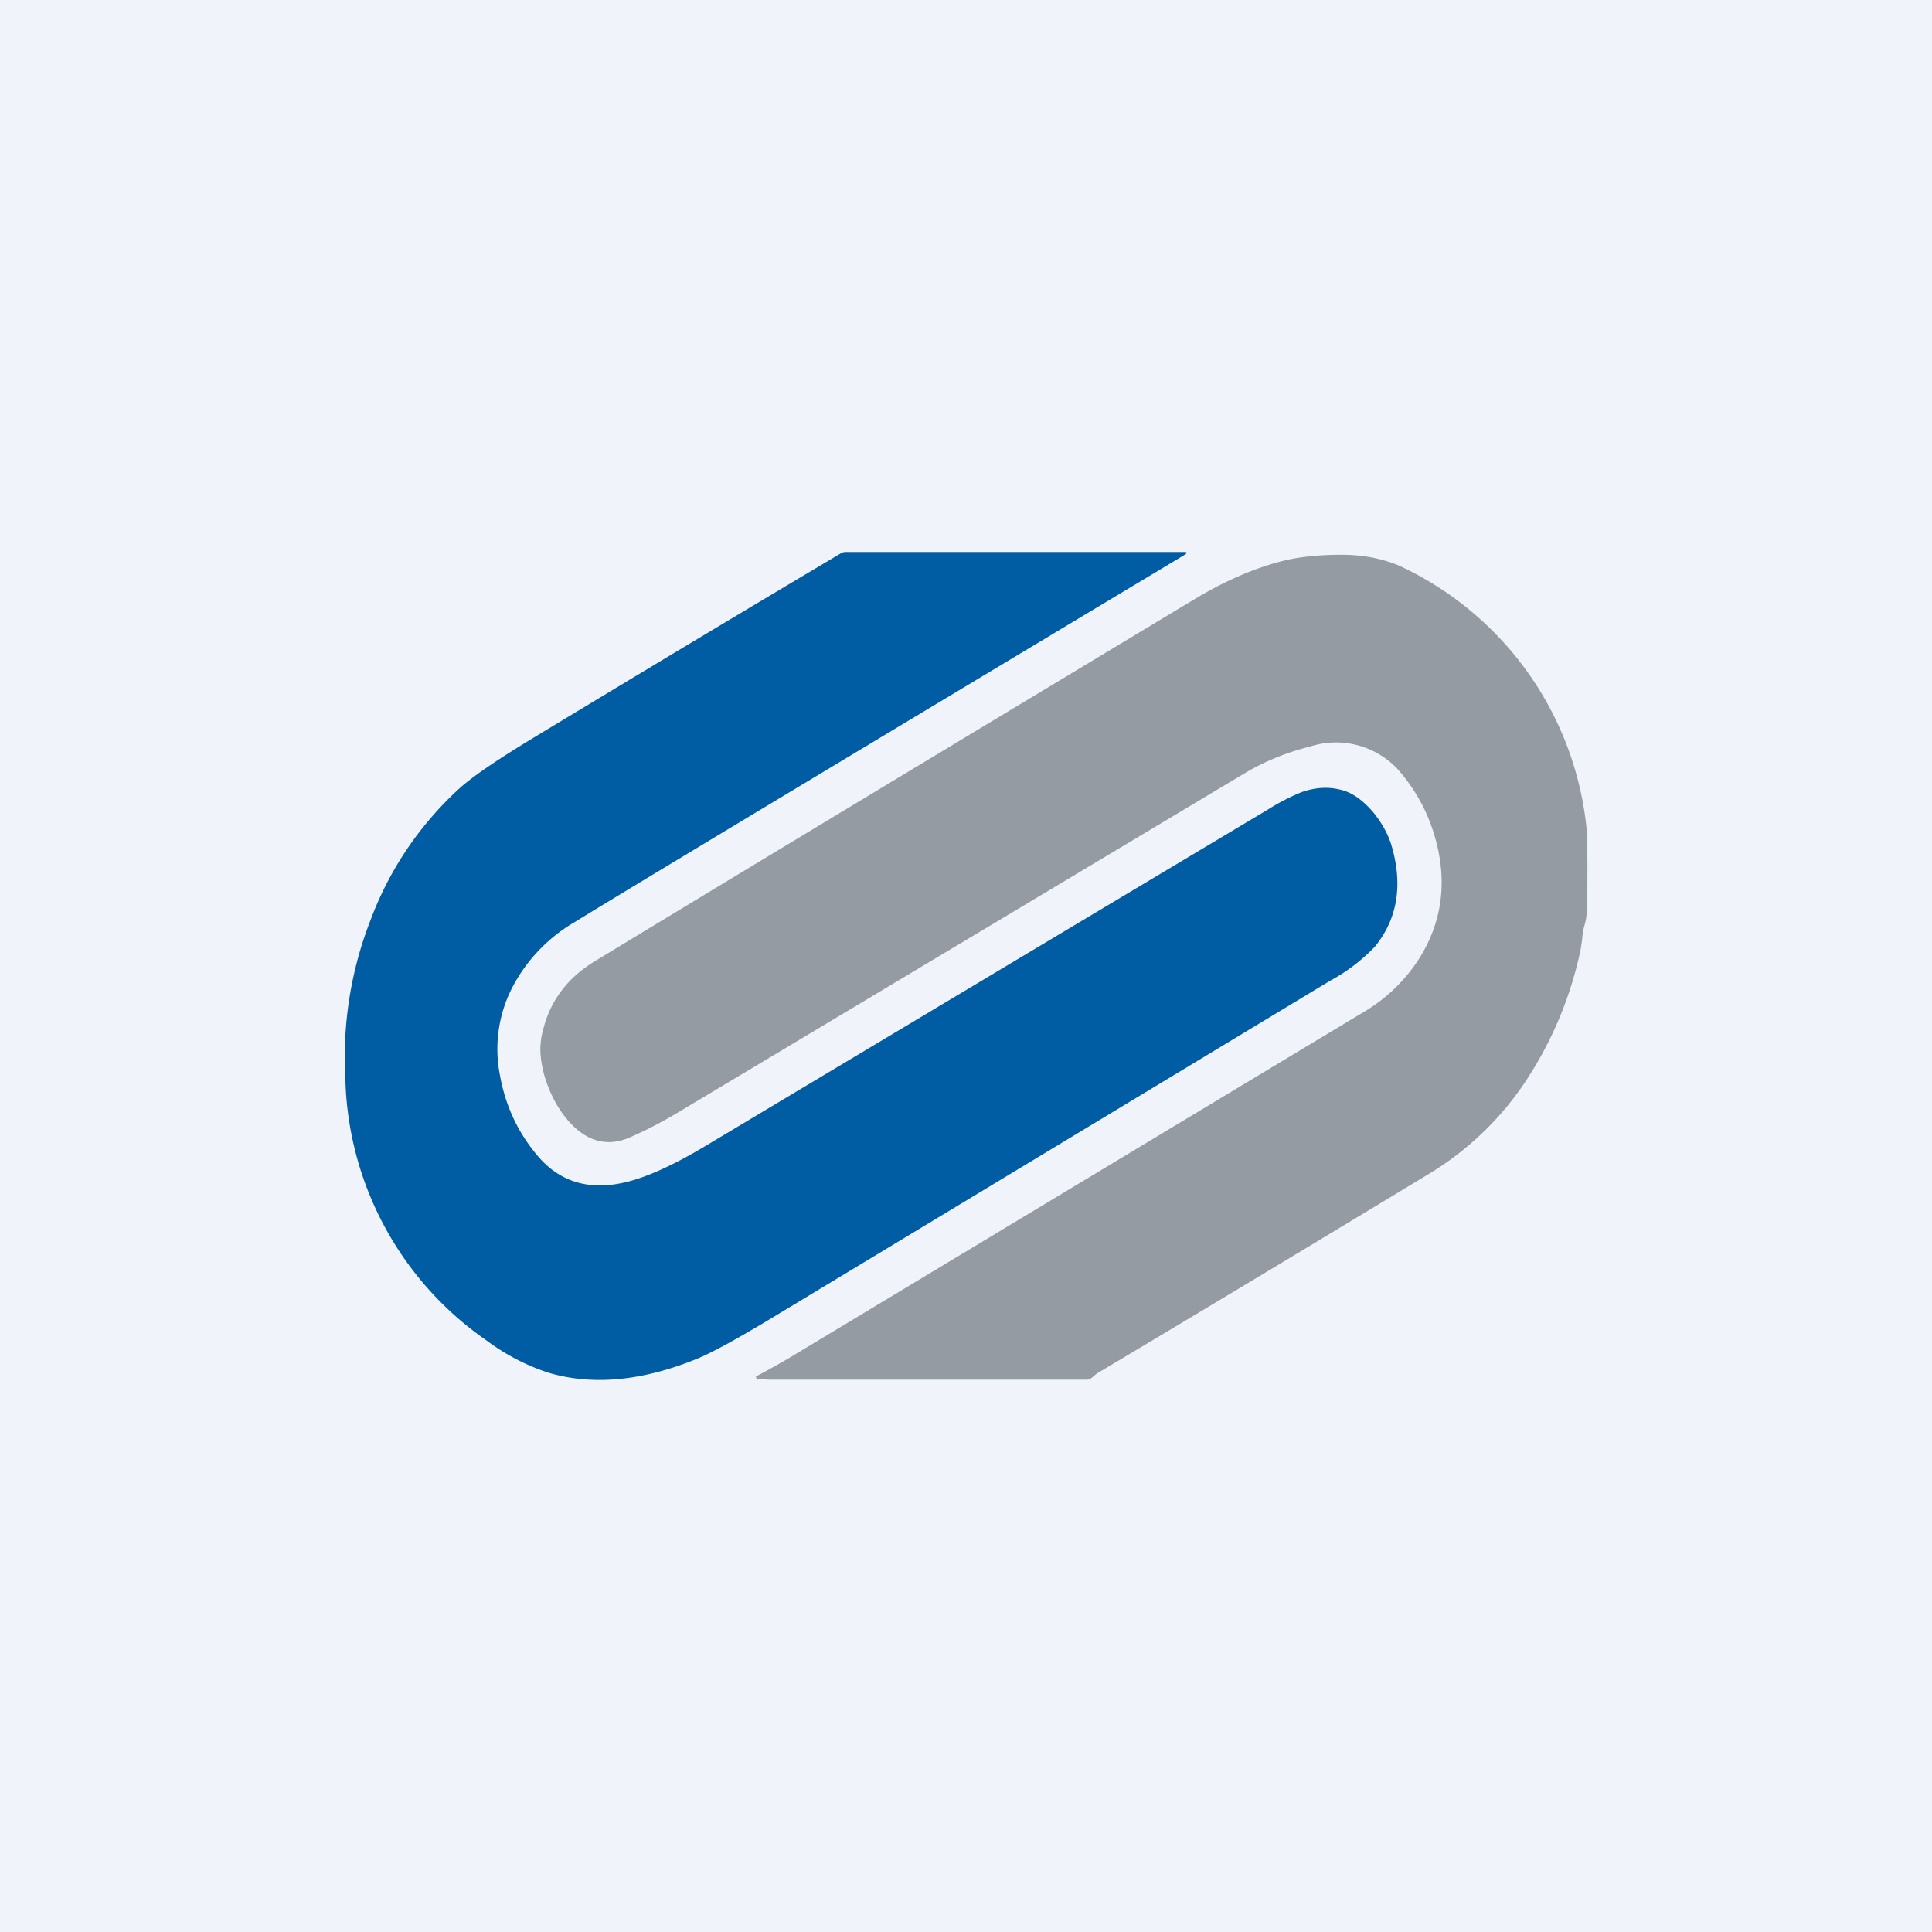
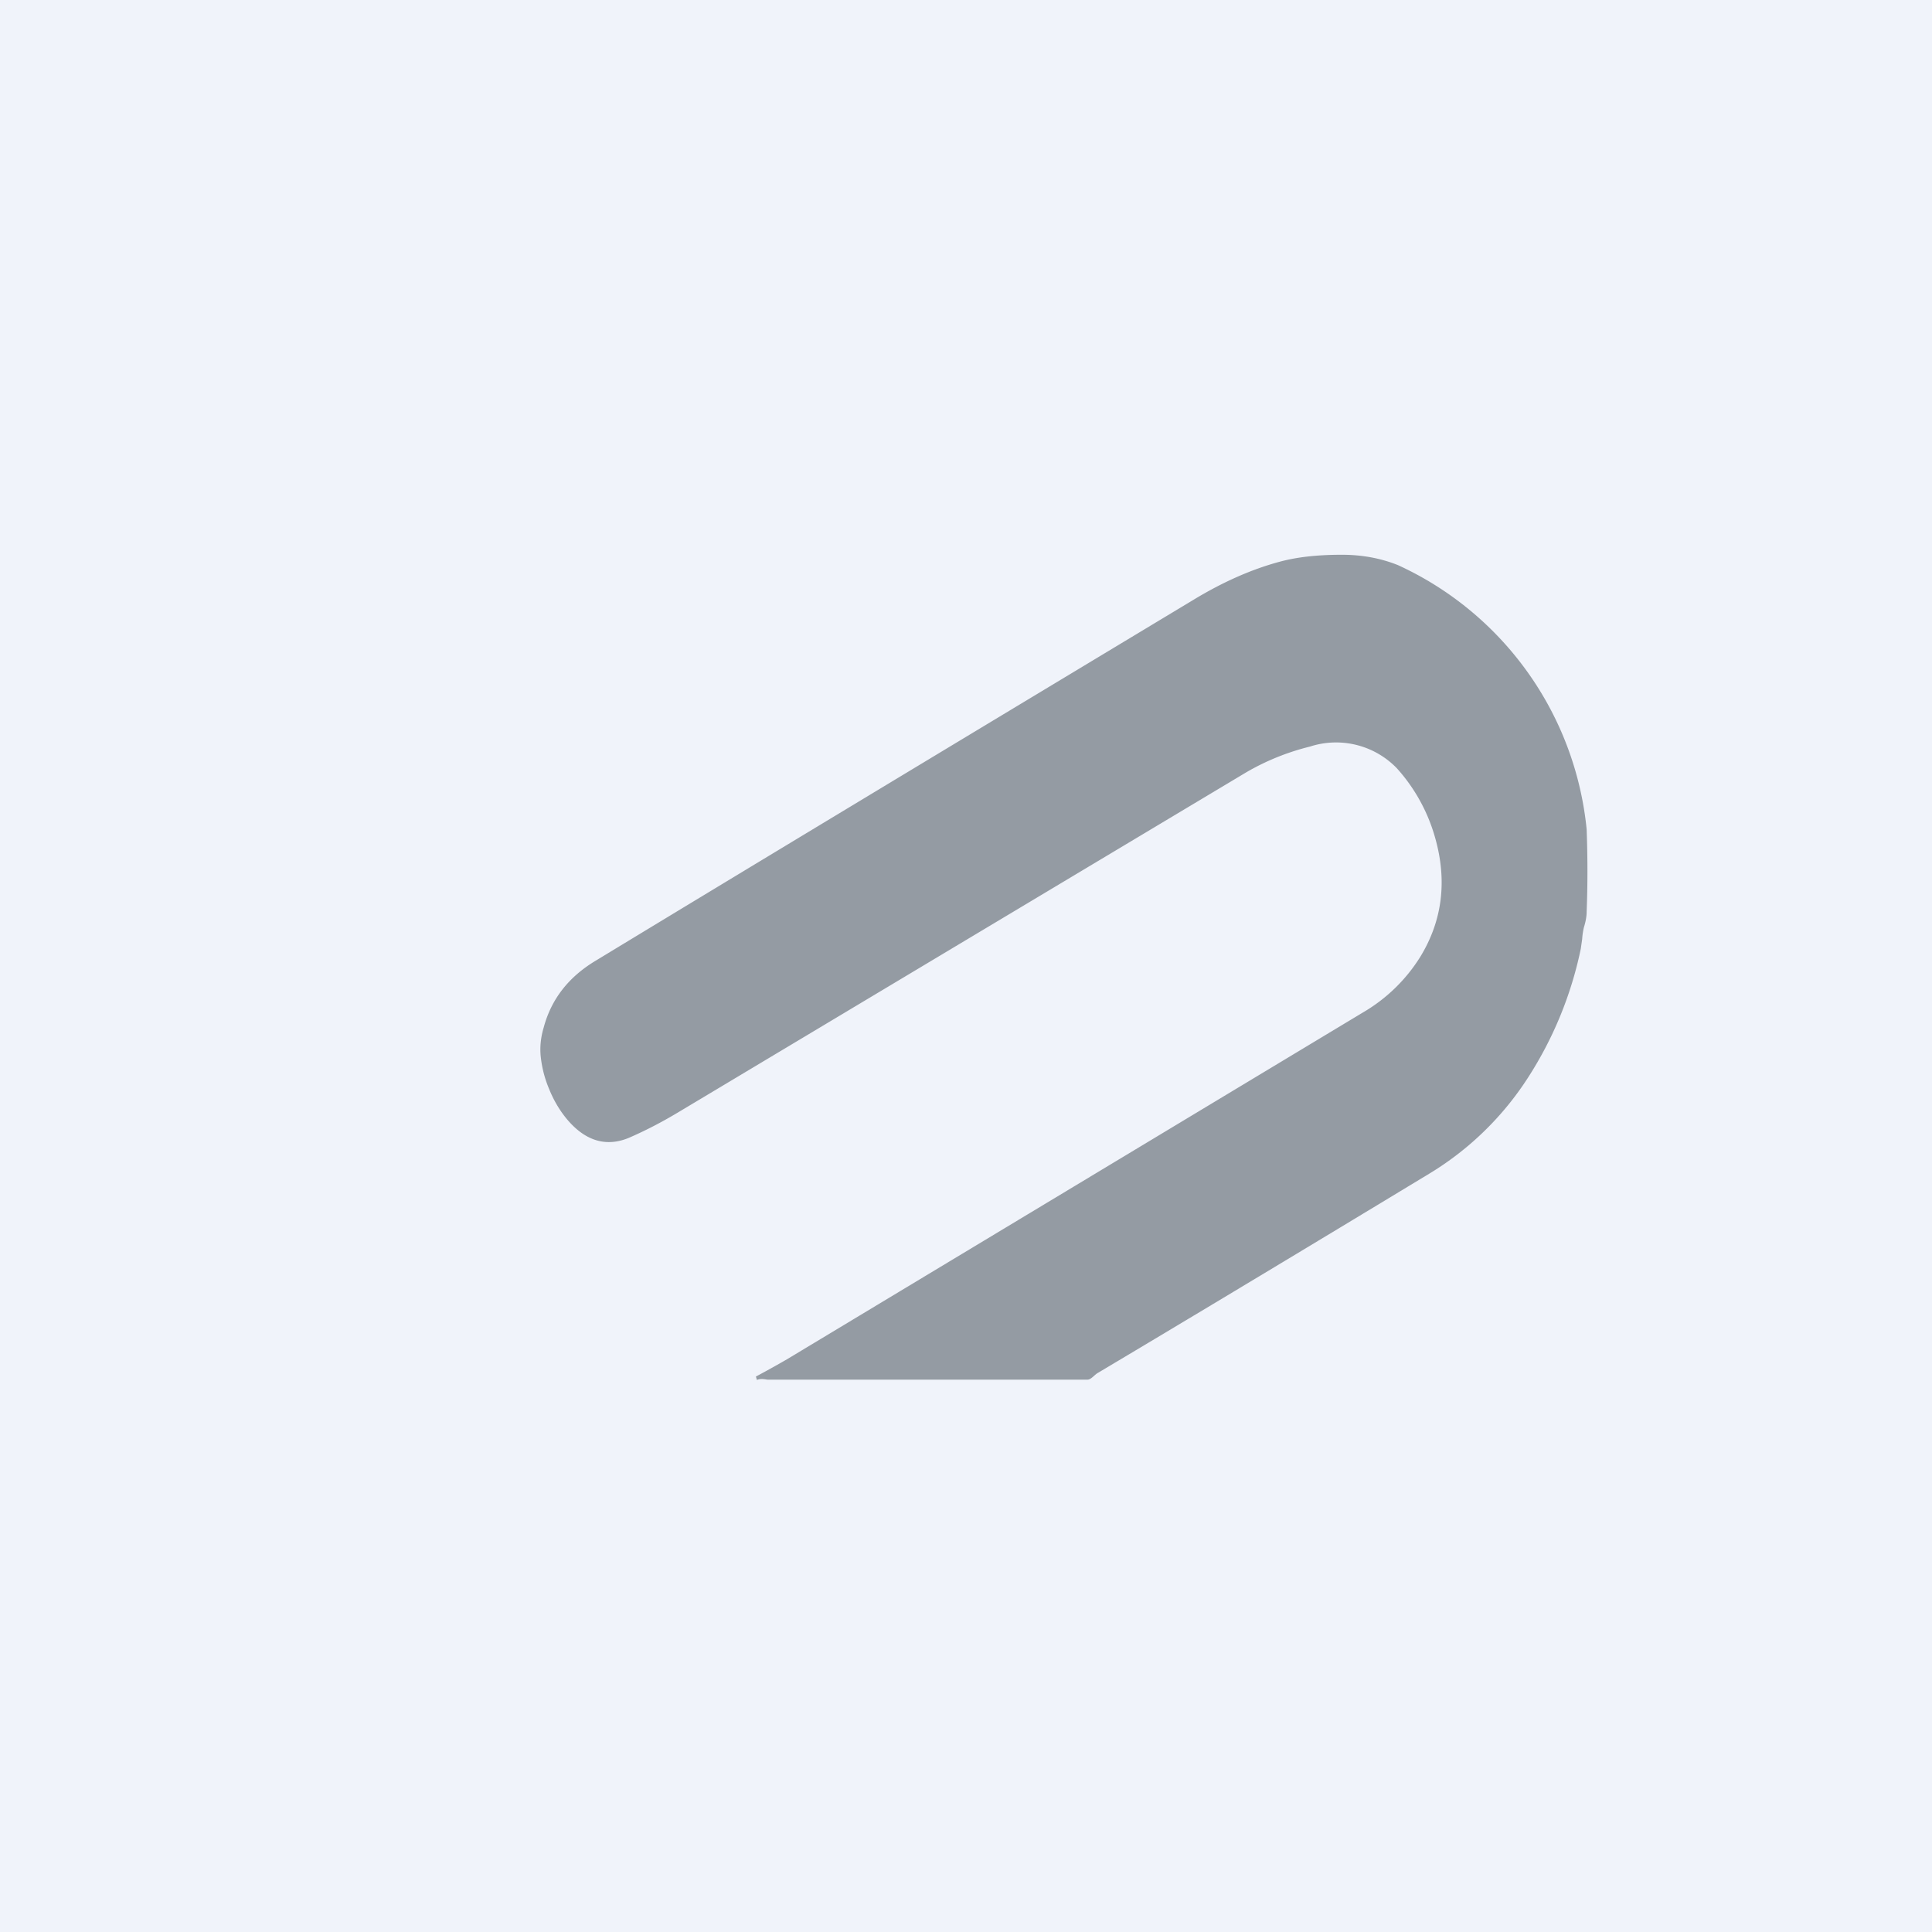
<svg xmlns="http://www.w3.org/2000/svg" width="56" height="56" viewBox="0 0 56 56">
  <path fill="#F0F3FA" d="M0 0h56v56H0z" />
-   <path d="M16.67 26.72a4.73 4.73 0 0 0-1.81 1.88 3.9 3.9 0 0 0-.37 2.56c.16.9.53 1.68 1.1 2.35.62.73 1.44.99 2.44.78.64-.13 1.47-.5 2.48-1.11a35258.1 35258.1 0 0 1 16.25-9.72 6 6 0 0 1 .97-.5c.37-.13.73-.16 1.08-.08.36.07.68.3.99.66.27.33.46.68.56 1.06.3 1.1.13 2.05-.5 2.83a5.2 5.2 0 0 1-1.31 1l-16.24 9.81c-.95.57-1.64.95-2.07 1.13-1.6.66-3.05.8-4.34.42a6.23 6.23 0 0 1-1.79-.93 9.5 9.5 0 0 1-4.1-7.63 10.9 10.9 0 0 1 .73-4.56 9.81 9.81 0 0 1 2.58-3.82c.4-.36 1.14-.86 2.2-1.5 3.14-1.9 6.09-3.67 8.85-5.31.04-.03.1-.04.15-.04h9.8c.1 0 .1.03.02.08-10.83 6.5-16.72 10.05-17.67 10.64Z" fill="#005DA3" />
  <path d="m21.94 40-.03-.1a29 29 0 0 0 .9-.5L39.5 29.35a4.81 4.81 0 0 0 1.67-1.62c.64-1.05.78-2.2.43-3.44a5.04 5.04 0 0 0-1.11-2.02 2.45 2.45 0 0 0-2.52-.63 7 7 0 0 0-1.87.76l-16.44 9.84c-.5.3-.97.54-1.43.74-.65.27-1.25.1-1.78-.52-.22-.26-.4-.56-.54-.91a3.3 3.3 0 0 1-.24-.96c-.02-.24 0-.51.09-.81.22-.82.72-1.46 1.5-1.93 4.25-2.58 10.02-6.06 17.31-10.45.87-.53 1.71-.9 2.53-1.12.48-.13 1.07-.2 1.79-.2.59 0 1.13.1 1.63.3a9.45 9.45 0 0 1 5.47 7.66c.03.83.03 1.62 0 2.38 0 .15-.03.3-.08.46a2.1 2.1 0 0 0-.05.34l-.04.28a11 11 0 0 1-1.52 3.72 8.85 8.85 0 0 1-2.84 2.78c-3.6 2.18-6.81 4.11-9.63 5.79-.1.05-.2.2-.31.2h-9.26c-.06 0-.17-.04-.3 0Z" fill="#949BA3" />
</svg>